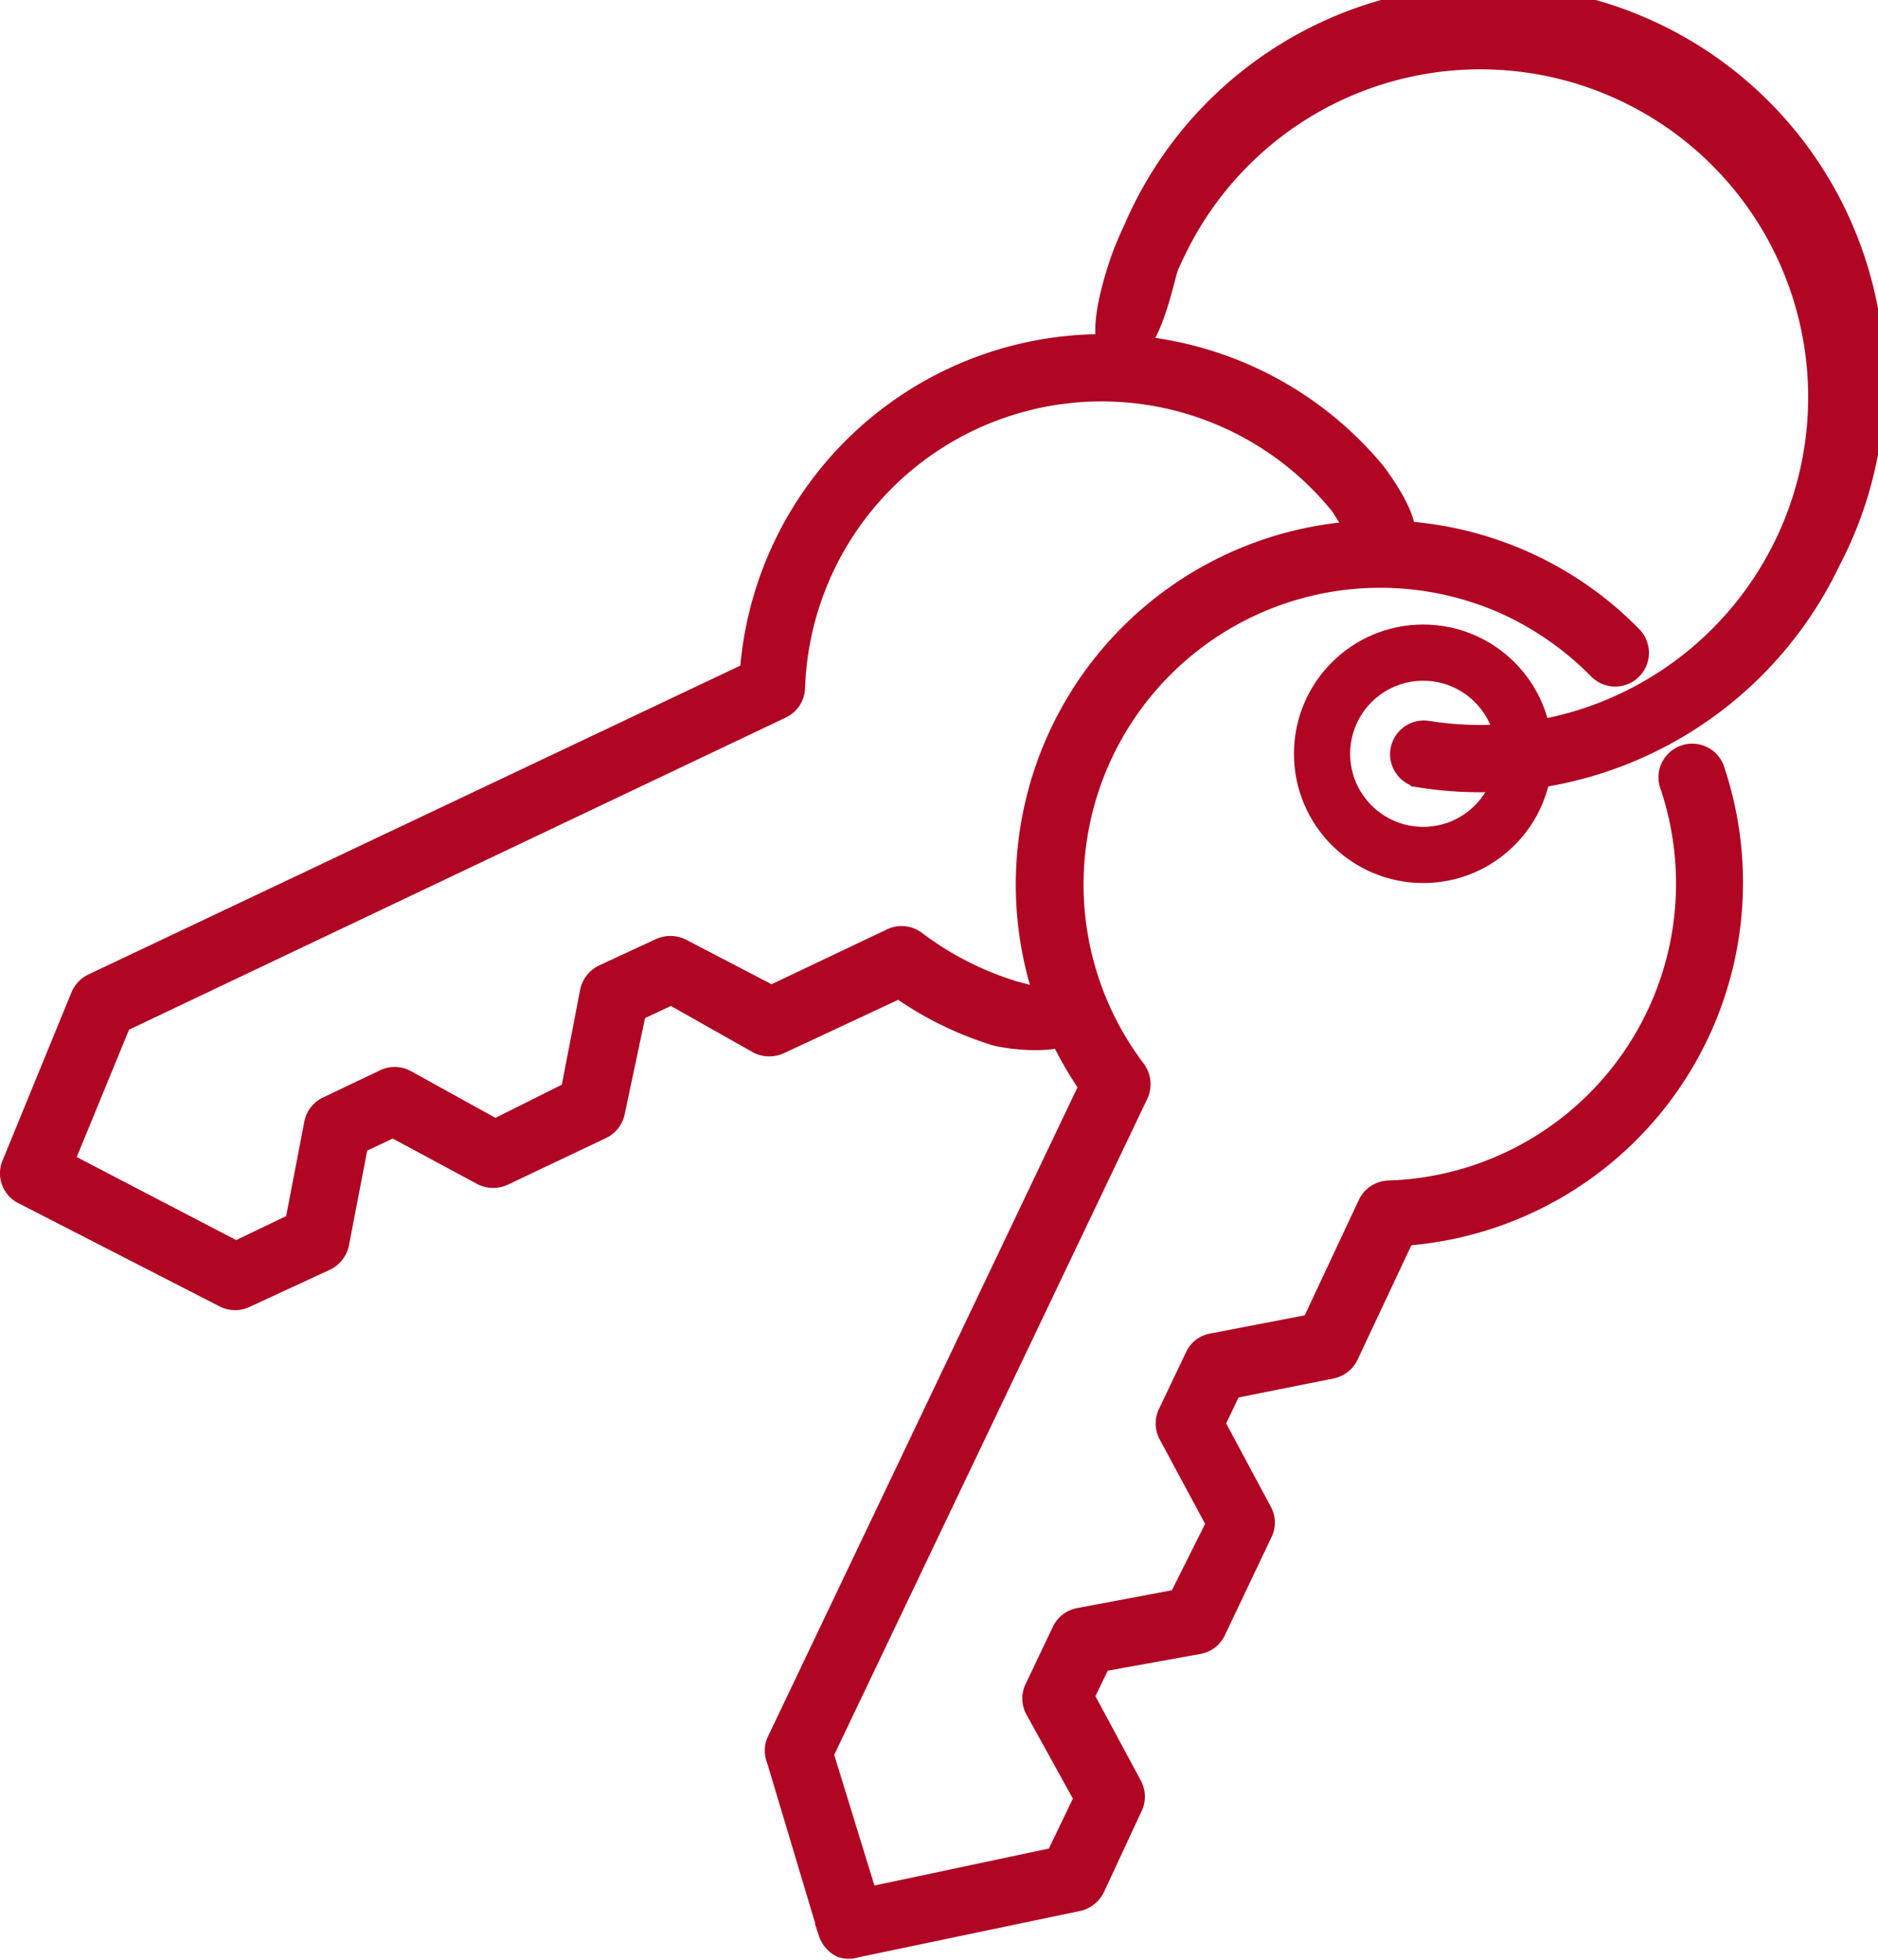
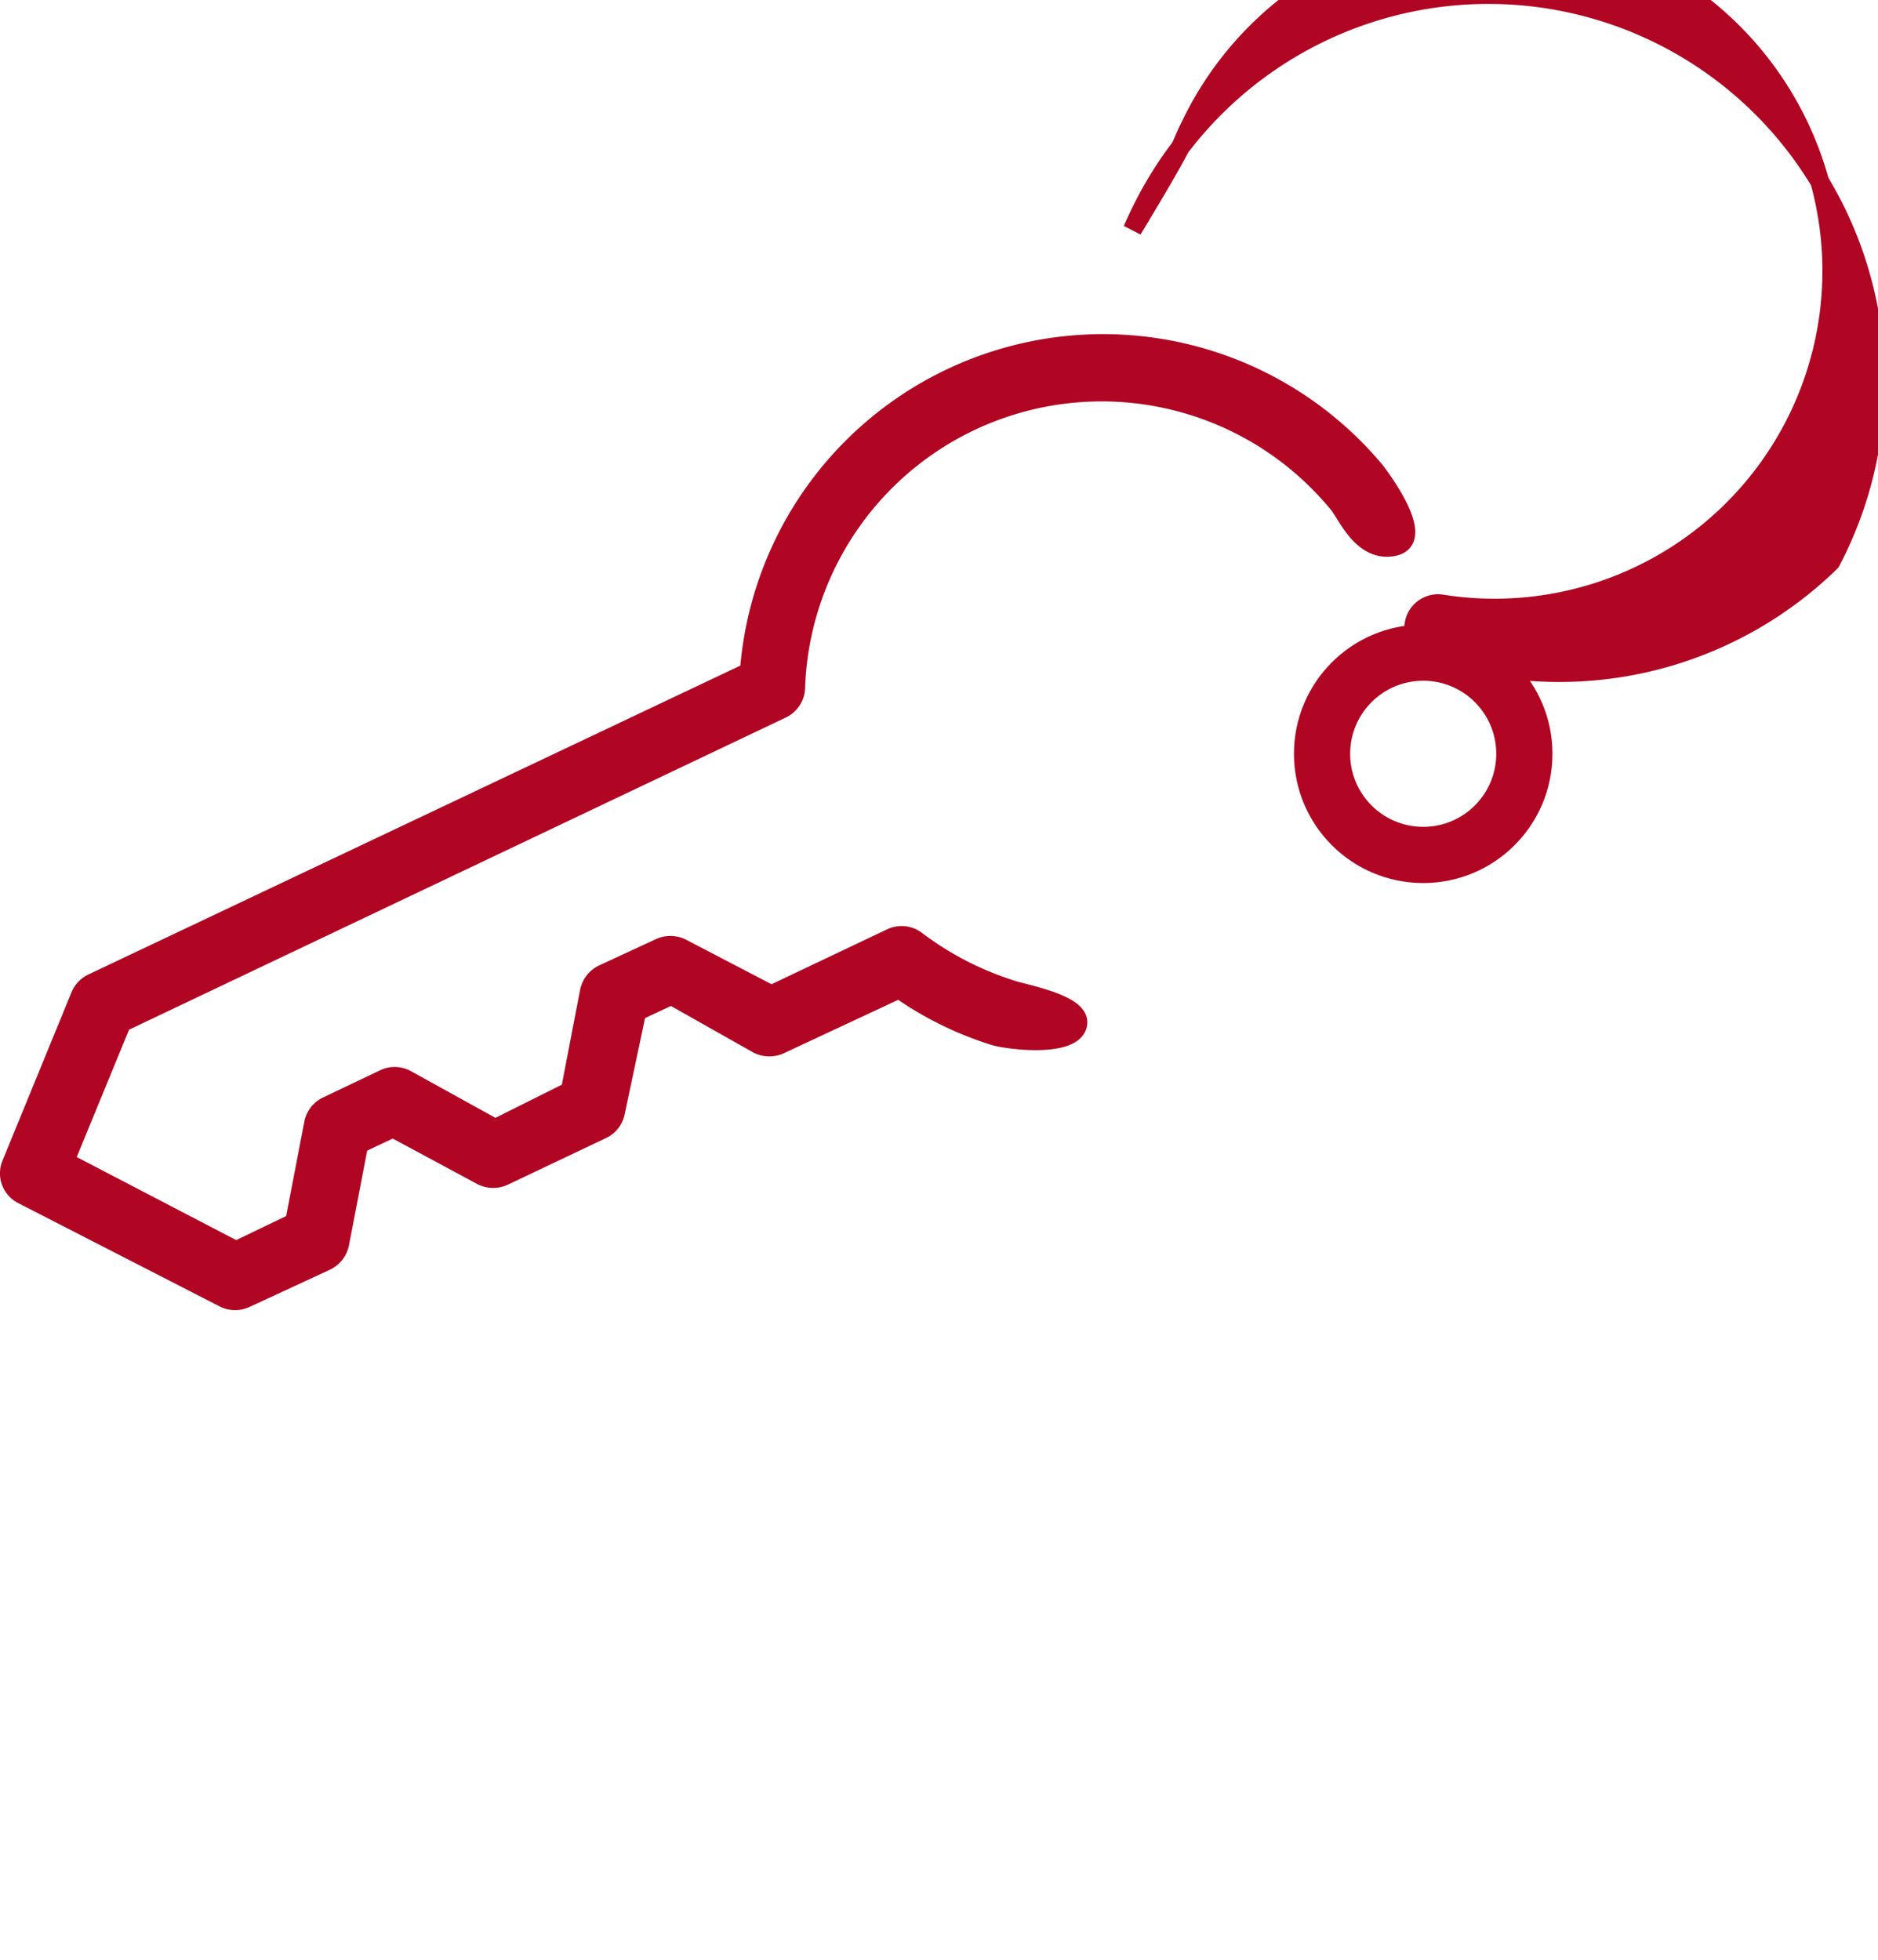
<svg xmlns="http://www.w3.org/2000/svg" viewBox="0 0 50.13 52.31">
  <defs>
    <style>.cls-1{fill:#b00523;stroke-width:0.5px;}.cls-1,.cls-2{stroke:#b00523;stroke-miterlimit:10;}.cls-2{fill:none;stroke-width:1.5px;}</style>
  </defs>
  <g id="Ebene_2" data-name="Ebene 2">
    <g id="Ebene_1-2" data-name="Ebene 1">
-       <path class="cls-1" d="M35.54,36.55a.66.66,0,0,0,.47-.36L37.51,33A9.47,9.47,0,0,0,45.8,20.59a.65.65,0,1,0-1.23.41,8.18,8.18,0,0,1-7.5,10.76.65.65,0,0,0-.57.37L35,35.33l-2.65.51a.63.63,0,0,0-.46.35l-.72,1.51a.65.65,0,0,0,0,.59l1.28,2.38-1,2-2.66.5a.65.65,0,0,0-.46.36l-.72,1.51a.65.65,0,0,0,0,.59L28.92,48l-.75,1.56-5,1.06L22,46.82l8.4-17.6a.67.67,0,0,0-.07-.68,8.17,8.17,0,0,1,10-12.32,8.34,8.34,0,0,1,2.32,1.66.65.65,0,0,0,.93-.91,9.37,9.37,0,0,0-2.69-1.92A9.47,9.47,0,0,0,29.05,29L20.71,46.49a.63.63,0,0,0,0,.47l1.39,4.64a.69.69,0,0,0,.35.4.64.64,0,0,0,.41,0l5.93-1.24a.68.68,0,0,0,.45-.36l1-2.15a.65.65,0,0,0,0-.59l-1.28-2.38.44-.91L32,43.9a.64.64,0,0,0,.47-.36l1.24-2.61a.63.63,0,0,0,0-.58L32.45,38l.44-.92Z" />
      <path class="cls-1" d="M20.24,27.88a.68.68,0,0,0,.59,0L24,26.4a9.12,9.12,0,0,0,2.5,1.24c.34.12,2.07.34,2.26-.26s-1.52-.86-1.86-1a8.38,8.38,0,0,1-2.44-1.28.65.65,0,0,0-.67-.07l-3.2,1.52L18.19,25.3a.68.68,0,0,0-.59,0L16.09,26a.67.67,0,0,0-.36.47l-.51,2.65-2,1L10.83,28.8a.65.65,0,0,0-.59,0l-1.51.72a.65.65,0,0,0-.36.46l-.51,2.65-1.56.75L1.73,31l1.52-3.7,17.61-8.37a.65.65,0,0,0,.38-.56,8.17,8.17,0,0,1,14.48-4.92c.23.27.64,1.32,1.49,1.14s-.25-1.69-.48-2A9.47,9.47,0,0,0,20,17.93L2.46,26.24a.66.66,0,0,0-.32.34L.3,31.07a.64.64,0,0,0,.3.82L6,34.66H6a.66.66,0,0,0,.55,0l2.16-1a.67.67,0,0,0,.36-.47l.51-2.65.91-.43,2.38,1.28a.68.68,0,0,0,.59,0l2.61-1.24a.65.65,0,0,0,.36-.46L17,27l.92-.43Z" />
-       <path class="cls-1" d="M48.87,15A10.33,10.33,0,1,0,30.23,6.13c-.08.17-.15.33-.22.5-.14.33-1,2.72-.16,2.87s1.22-2,1.36-2.38c.06-.14.13-.29.2-.43a9,9,0,1,1,6.7,12.8.65.65,0,0,0-.38,1.23l.17.05A10.37,10.37,0,0,0,48.87,15Z" />
+       <path class="cls-1" d="M48.87,15A10.33,10.33,0,1,0,30.23,6.13s1.22-2,1.36-2.38c.06-.14.13-.29.2-.43a9,9,0,1,1,6.7,12.8.65.65,0,0,0-.38,1.23l.17.05A10.37,10.37,0,0,0,48.87,15Z" />
      <circle class="cls-2" cx="37.99" cy="20.12" r="2.7" />
    </g>
  </g>
</svg>